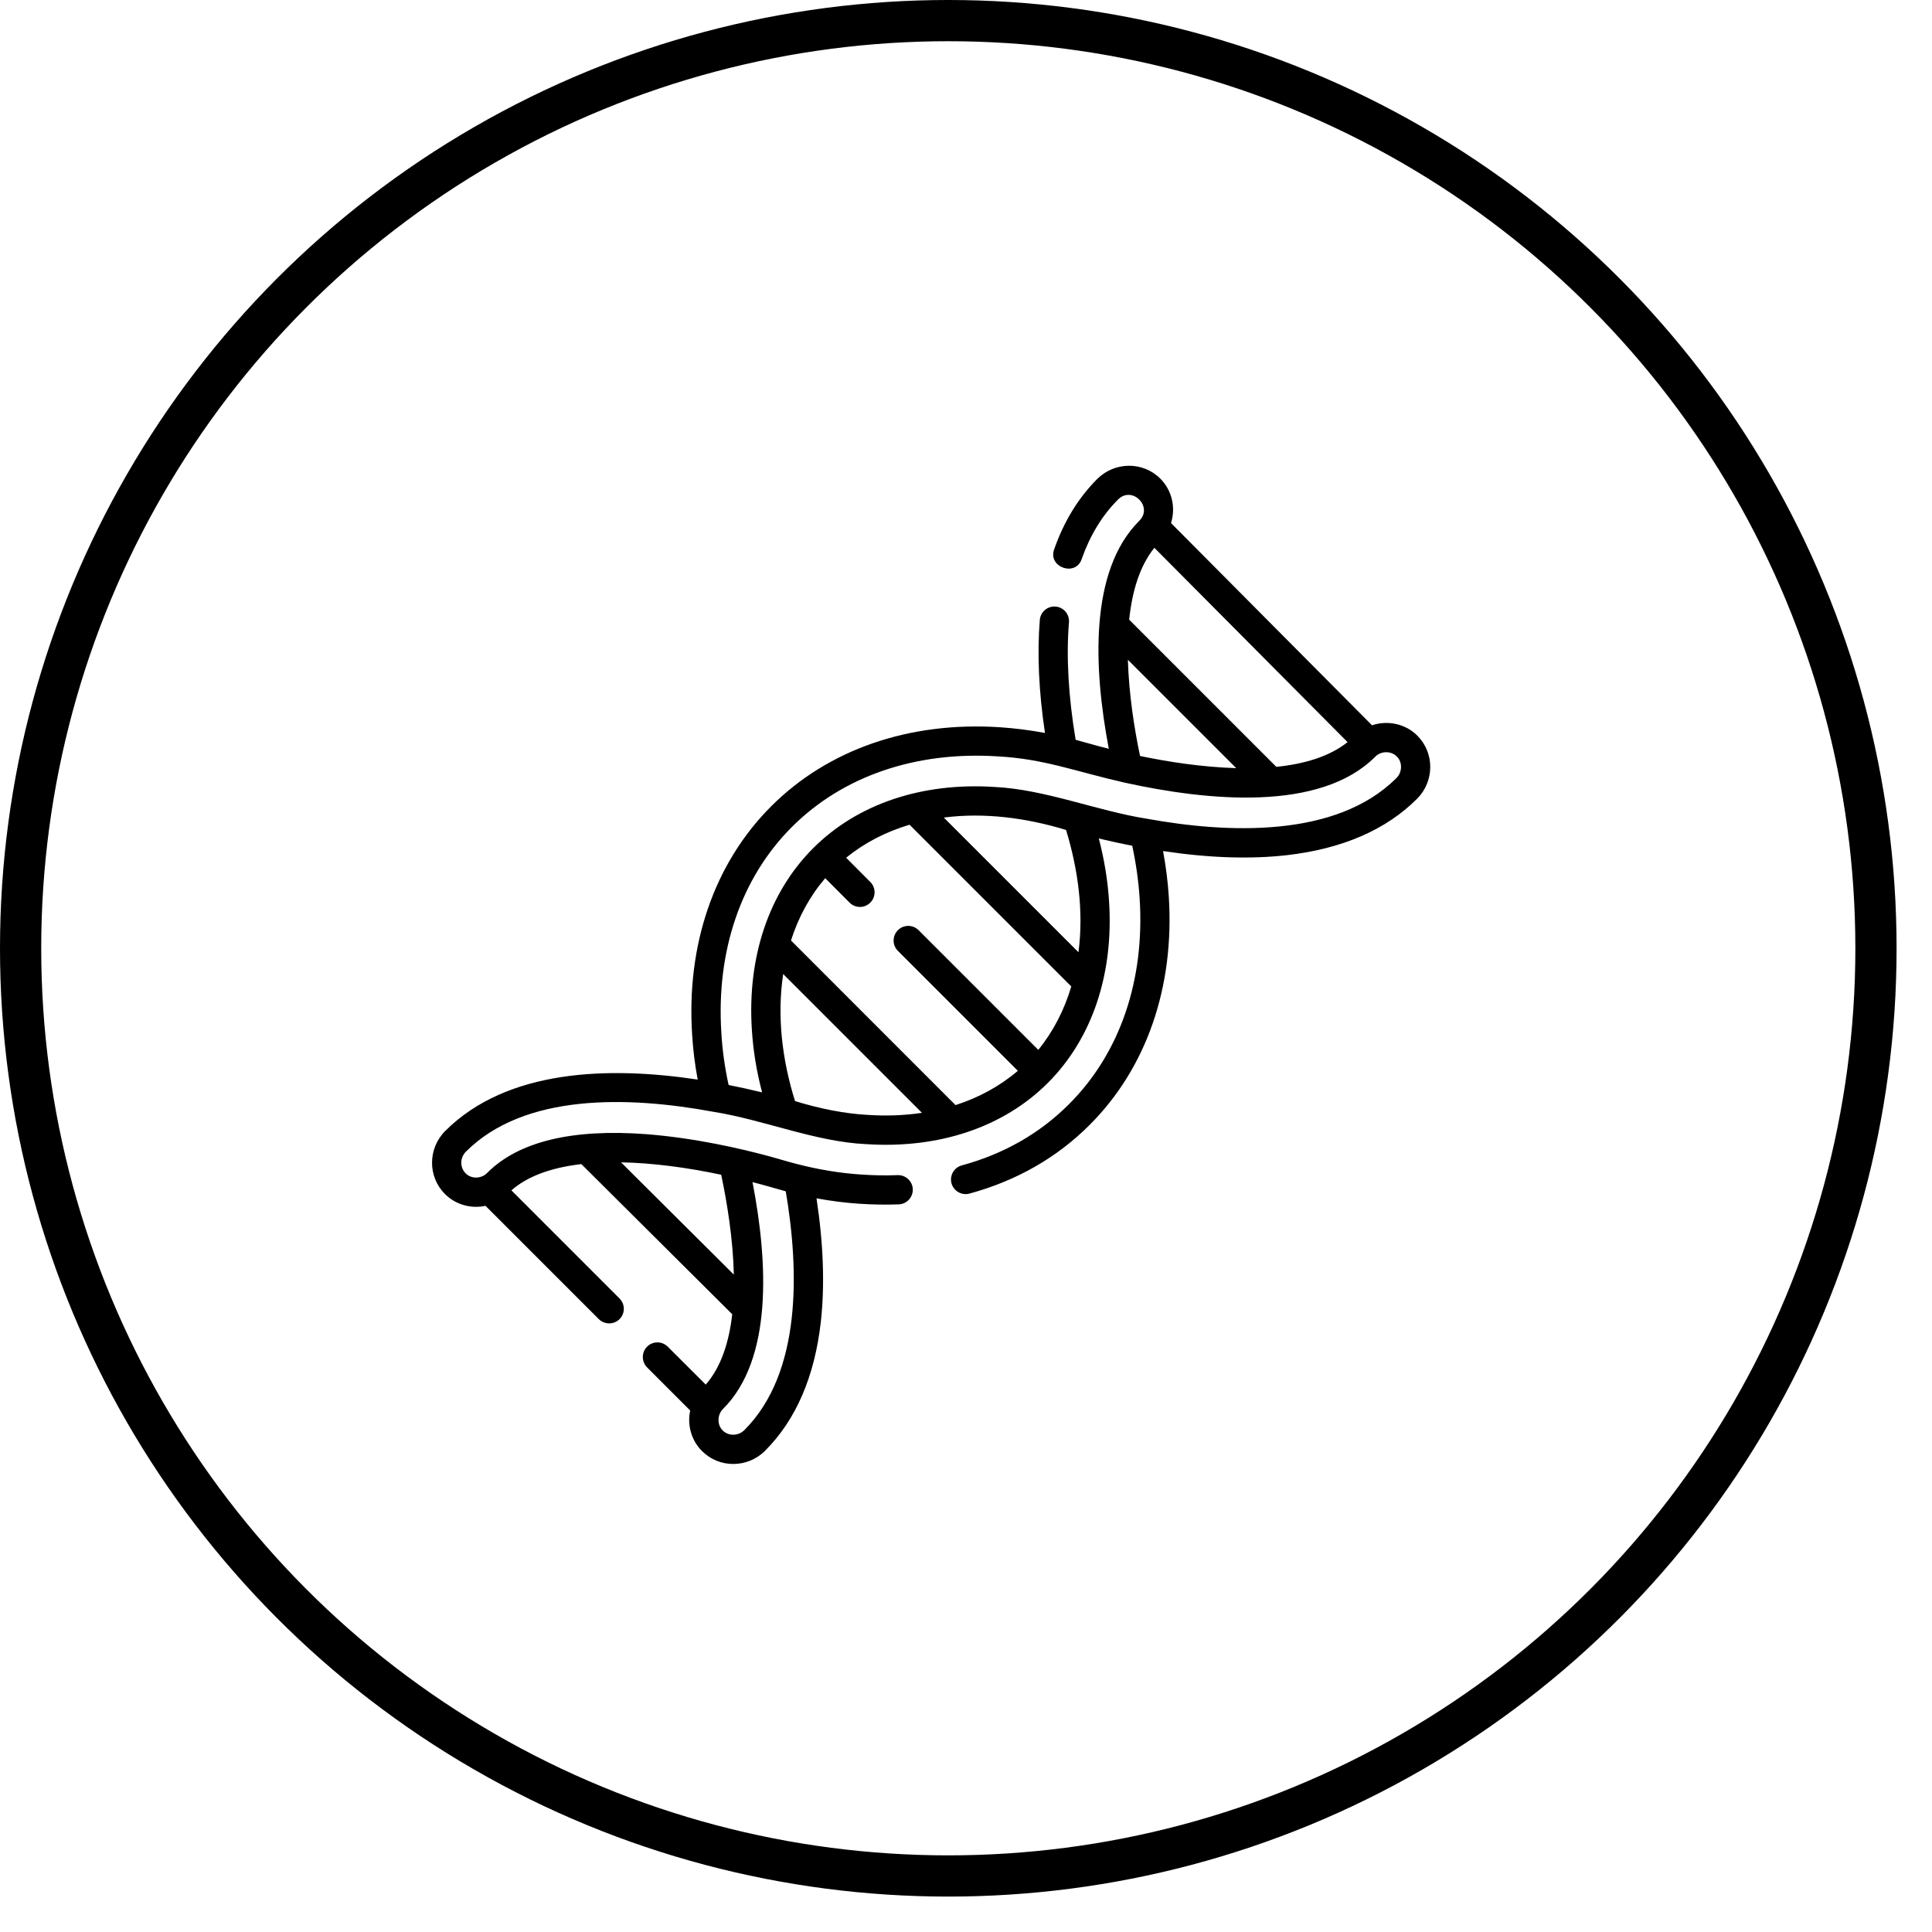
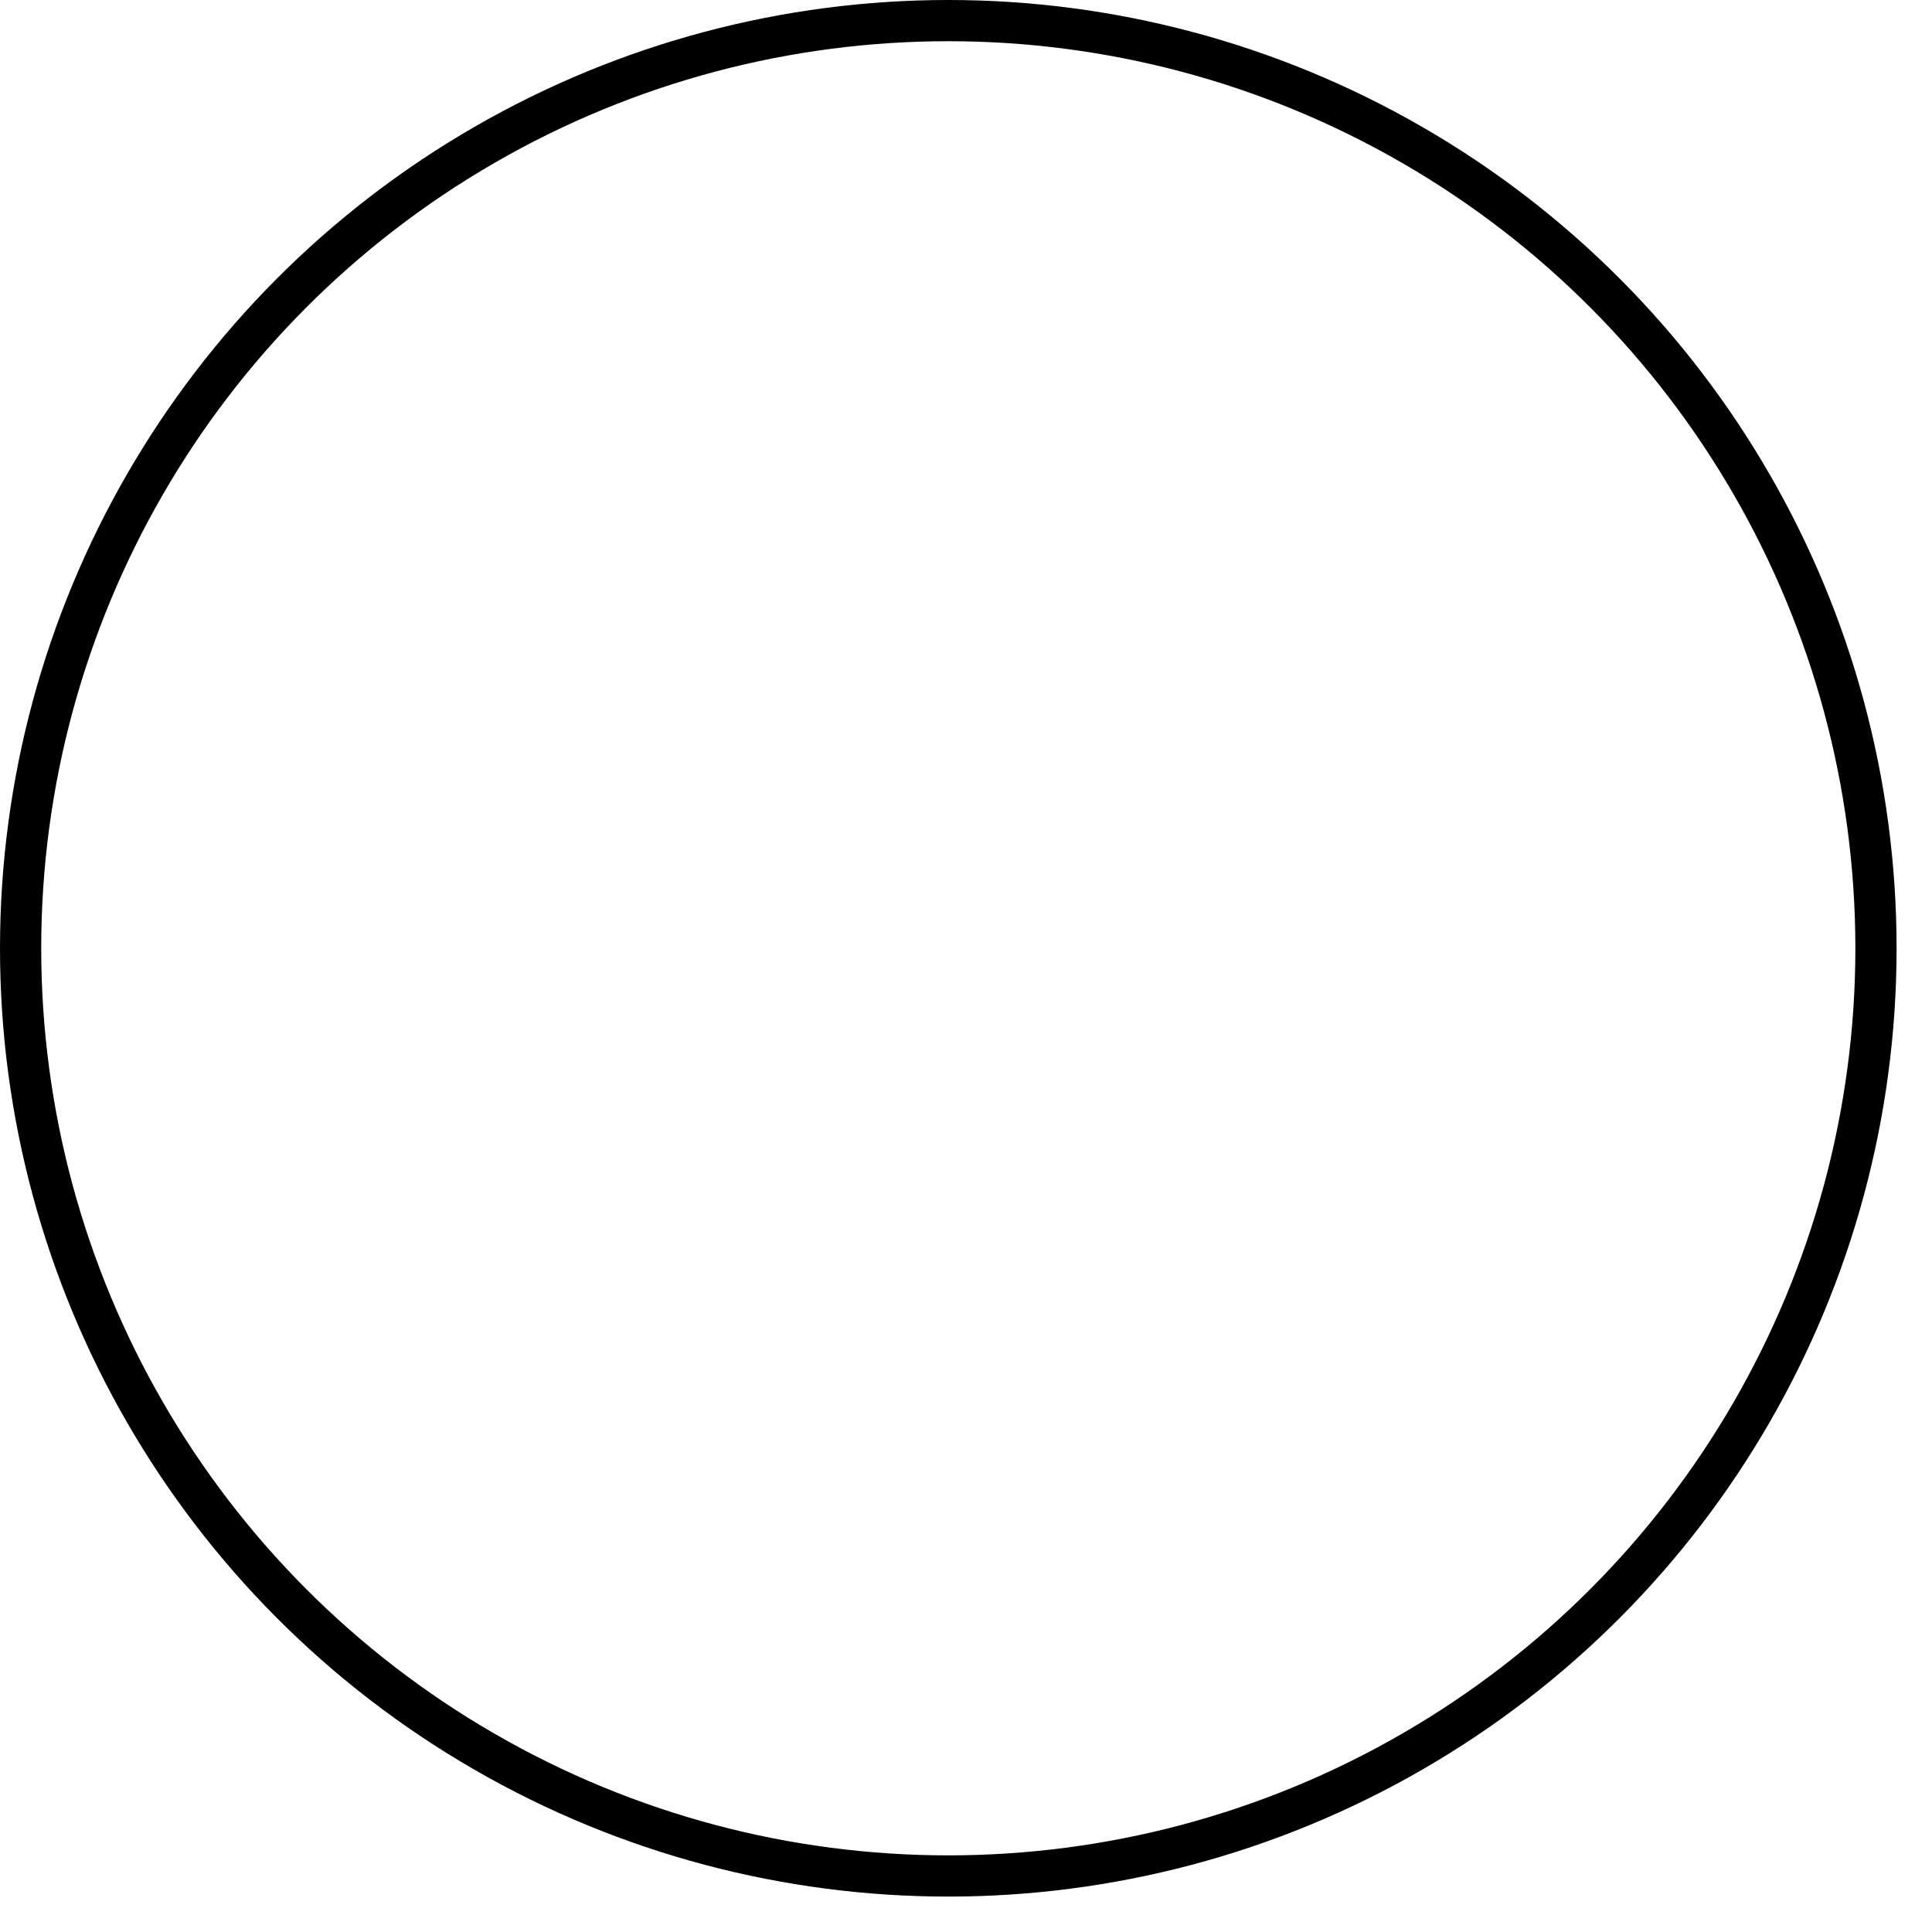
<svg xmlns="http://www.w3.org/2000/svg" width="24" height="24" viewBox="0 0 24 24" fill="none">
  <g clip-path="url(#clip0_3067_4892)">
-     <path d="M17.608 9.14C17.465 8.993 17.238 8.943 17.044 9.01L14.547 6.498C14.606 6.308 14.562 6.094 14.413 5.945C14.199 5.731 13.848 5.733 13.63 5.95C13.396 6.184 13.216 6.478 13.095 6.825C13.014 7.046 13.362 7.169 13.437 6.945C13.541 6.65 13.692 6.402 13.887 6.207C14.062 6.027 14.331 6.296 14.151 6.471C13.529 7.093 13.584 8.302 13.774 9.302C13.599 9.258 13.504 9.228 13.362 9.19C13.272 8.651 13.244 8.16 13.279 7.731C13.287 7.631 13.213 7.543 13.113 7.535C13.013 7.527 12.925 7.601 12.917 7.701C12.883 8.121 12.904 8.592 12.981 9.105C12.792 9.07 12.604 9.046 12.418 9.034C11.294 8.961 10.286 9.31 9.58 10.016C8.874 10.722 8.525 11.73 8.598 12.854C8.609 13.038 8.632 13.223 8.667 13.411C7.568 13.245 6.301 13.28 5.531 14.049C5.314 14.266 5.312 14.617 5.527 14.832C5.656 14.963 5.851 15.019 6.031 14.979L7.439 16.387C7.51 16.457 7.625 16.457 7.696 16.387C7.767 16.316 7.767 16.201 7.696 16.13L6.353 14.787C6.561 14.604 6.865 14.502 7.222 14.461L9.096 16.326C9.057 16.671 8.958 16.982 8.767 17.2L8.295 16.729C8.224 16.658 8.109 16.658 8.038 16.729C7.968 16.8 7.968 16.915 8.038 16.986L8.574 17.522C8.534 17.702 8.59 17.897 8.721 18.026C8.828 18.133 8.968 18.186 9.108 18.186C9.251 18.186 9.395 18.131 9.504 18.022C9.504 18.022 9.504 18.022 9.504 18.022C9.888 17.638 10.121 17.098 10.197 16.417C10.247 15.966 10.229 15.452 10.143 14.886C10.32 14.919 10.496 14.941 10.669 14.953C10.835 14.964 11.003 14.967 11.165 14.961C11.265 14.957 11.343 14.872 11.339 14.772C11.335 14.672 11.249 14.594 11.15 14.598C11.001 14.604 10.845 14.601 10.692 14.59C10.431 14.573 10.161 14.528 9.889 14.457C9.781 14.43 9.676 14.396 9.568 14.367C9.2 14.267 8.625 14.135 8.027 14.089C7.105 14.02 6.441 14.181 6.052 14.57C5.982 14.644 5.855 14.649 5.784 14.575C5.711 14.502 5.713 14.381 5.788 14.306C6.512 13.582 7.796 13.614 8.861 13.811C9.49 13.911 10.132 14.185 10.761 14.213C11.666 14.272 12.467 14.002 13.017 13.452C13.566 12.903 13.836 12.102 13.777 11.197C13.761 10.939 13.718 10.677 13.65 10.416C13.79 10.449 13.929 10.48 14.065 10.506C14.112 10.725 14.143 10.944 14.157 11.159C14.223 12.177 13.912 13.085 13.28 13.716C12.918 14.079 12.47 14.335 11.948 14.477C11.851 14.503 11.794 14.603 11.82 14.7C11.847 14.797 11.949 14.854 12.044 14.827C12.627 14.668 13.13 14.381 13.537 13.973C14.243 13.267 14.592 12.259 14.519 11.135C14.507 10.949 14.483 10.761 14.448 10.572C15.017 10.658 15.534 10.675 15.989 10.623C16.674 10.544 17.217 10.309 17.603 9.923C17.82 9.706 17.822 9.355 17.608 9.14V9.14ZM9.247 17.765C9.172 17.84 9.051 17.842 8.978 17.77C8.905 17.699 8.91 17.571 8.983 17.501C9.6 16.884 9.541 15.681 9.348 14.685C9.49 14.72 9.622 14.761 9.761 14.799C9.928 15.781 9.96 17.052 9.247 17.765V17.765ZM8.959 14.593C9.033 14.944 9.106 15.393 9.116 15.834L7.715 14.439C8.109 14.446 8.538 14.504 8.959 14.593ZM14.34 6.805L16.74 9.219C16.513 9.4 16.199 9.491 15.855 9.526L14.027 7.698C14.063 7.35 14.156 7.033 14.34 6.805V6.805ZM14.162 9.391C14.091 9.052 14.023 8.622 14.011 8.196L15.357 9.542C14.931 9.53 14.501 9.462 14.162 9.391ZM10.251 10.909L10.554 11.213C10.625 11.284 10.74 11.284 10.811 11.213C10.882 11.142 10.882 11.027 10.811 10.956L10.511 10.655C10.737 10.471 11.003 10.333 11.299 10.245L13.308 12.254C13.22 12.55 13.082 12.816 12.898 13.042L11.411 11.555C11.34 11.484 11.225 11.484 11.154 11.555C11.083 11.626 11.083 11.741 11.154 11.812L12.644 13.302C12.423 13.491 12.162 13.634 11.87 13.728L9.826 11.683C9.919 11.391 10.062 11.13 10.251 10.909V10.909ZM13.243 10.31C13.394 10.806 13.463 11.328 13.397 11.829L11.724 10.156C12.226 10.091 12.748 10.159 13.243 10.31ZM10.785 13.85C10.491 13.835 10.179 13.771 9.876 13.678C9.714 13.159 9.651 12.619 9.729 12.1L11.453 13.824C11.241 13.856 11.017 13.865 10.785 13.85V13.85ZM17.346 9.666C16.6 10.412 15.251 10.353 14.25 10.171C13.634 10.075 12.983 9.806 12.356 9.776C11.451 9.717 10.65 9.987 10.101 10.537C9.552 11.086 9.281 11.887 9.34 12.793C9.356 13.047 9.397 13.305 9.467 13.57C9.33 13.537 9.189 13.505 9.051 13.478C9.003 13.258 8.973 13.043 8.961 12.831C8.895 11.812 9.206 10.904 9.837 10.273C10.468 9.642 11.376 9.33 12.394 9.396C12.973 9.427 13.36 9.584 13.97 9.722C15.013 9.952 16.4 10.084 17.082 9.402C17.152 9.328 17.28 9.324 17.351 9.397C17.425 9.468 17.42 9.595 17.346 9.666Z" fill="black" />
-   </g>
+     </g>
  <circle cx="11.78" cy="11.78" r="11.524" stroke="black" stroke-width="0.512" />
  <defs>
    <clipPath id="clip0_3067_4892">
-       <rect width="12.4" height="12.4" fill="white" transform="translate(5.371 5.786)" />
-     </clipPath>
+       </clipPath>
  </defs>
</svg>